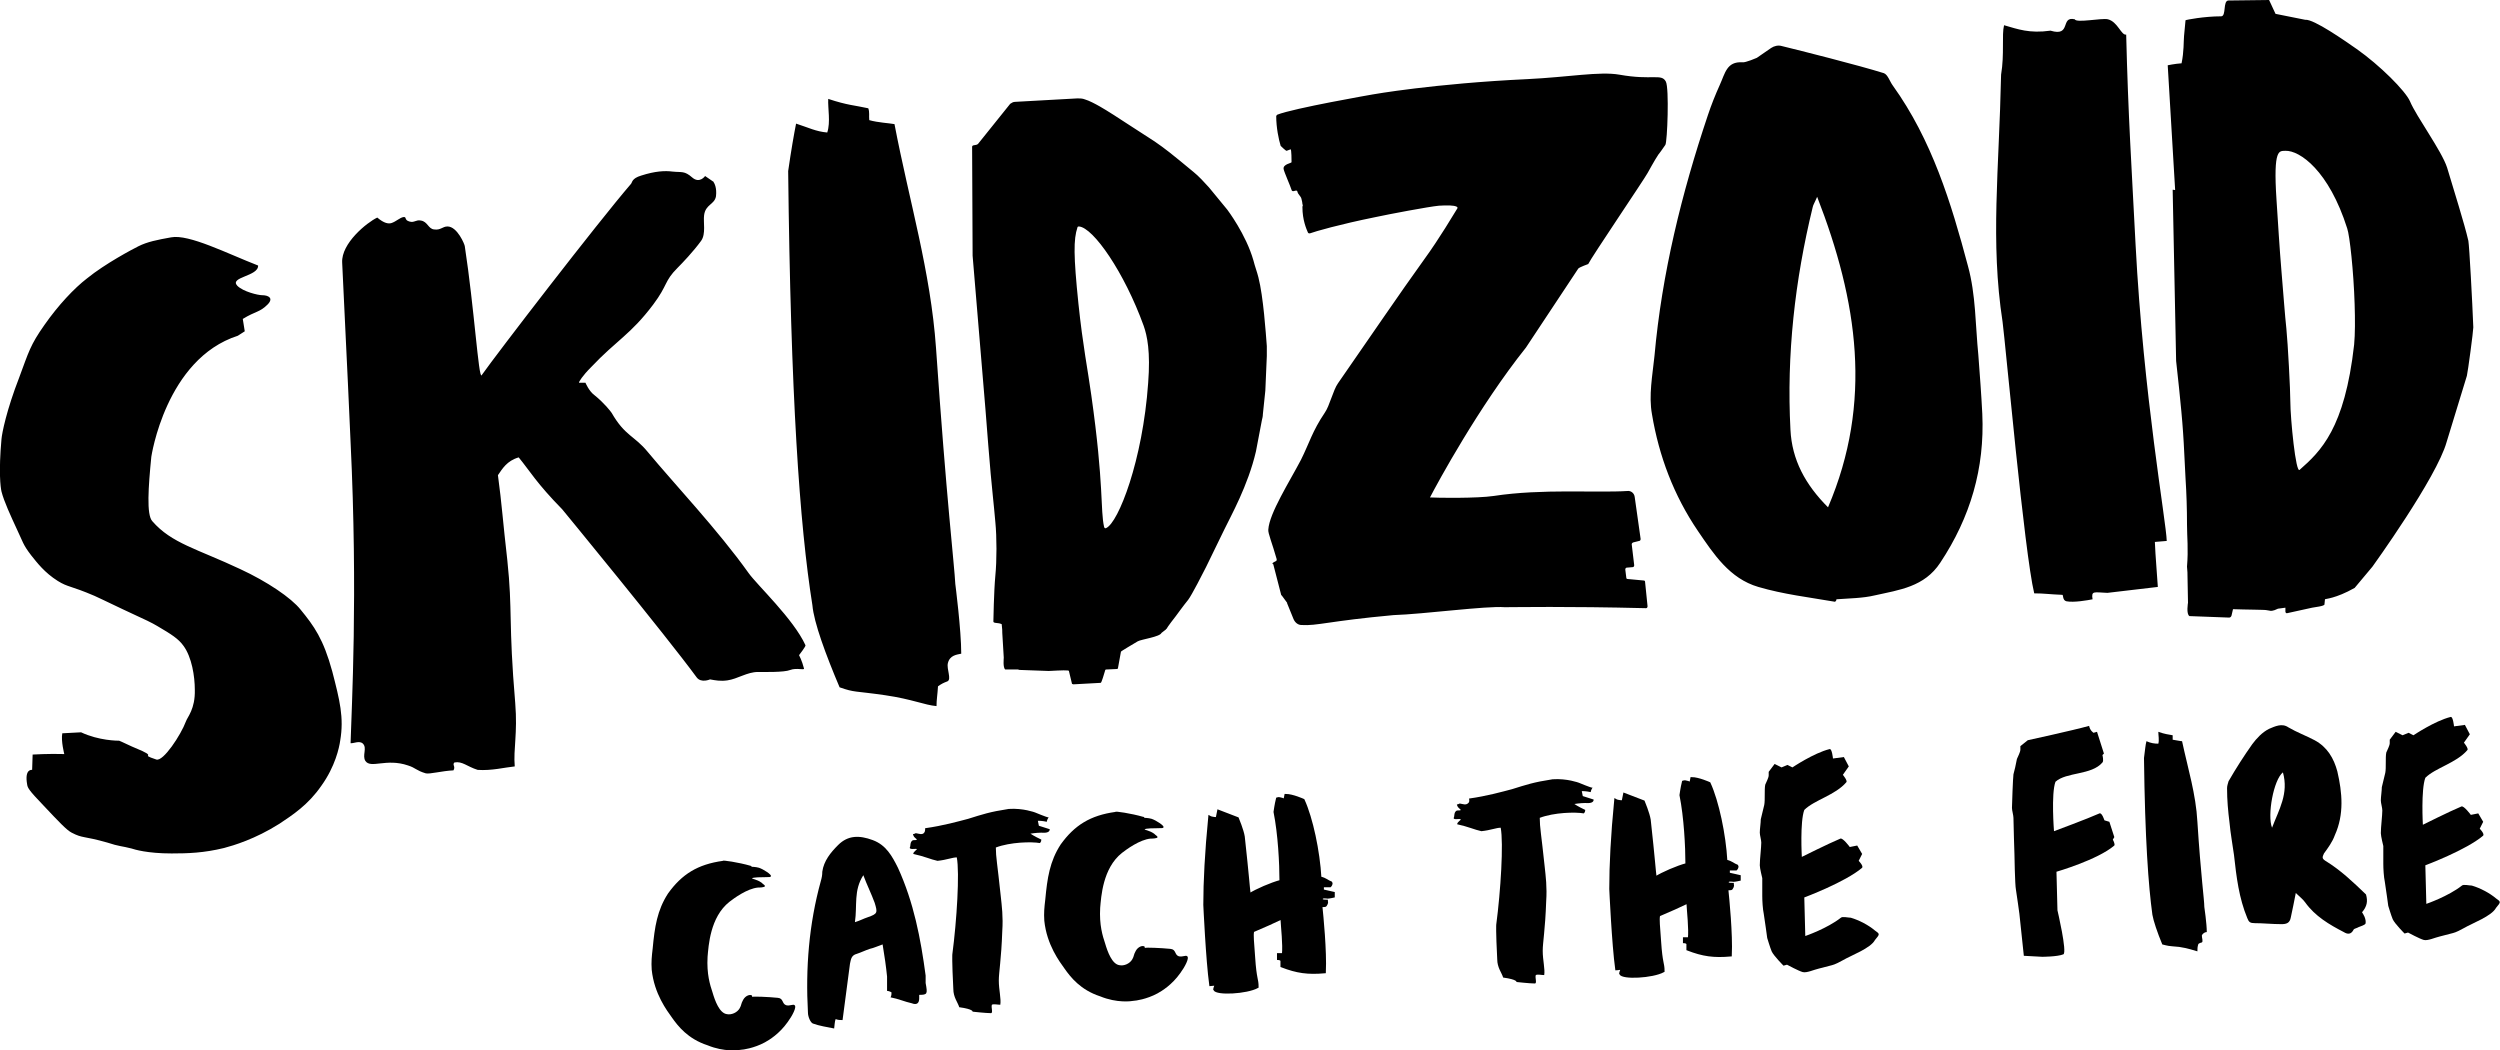
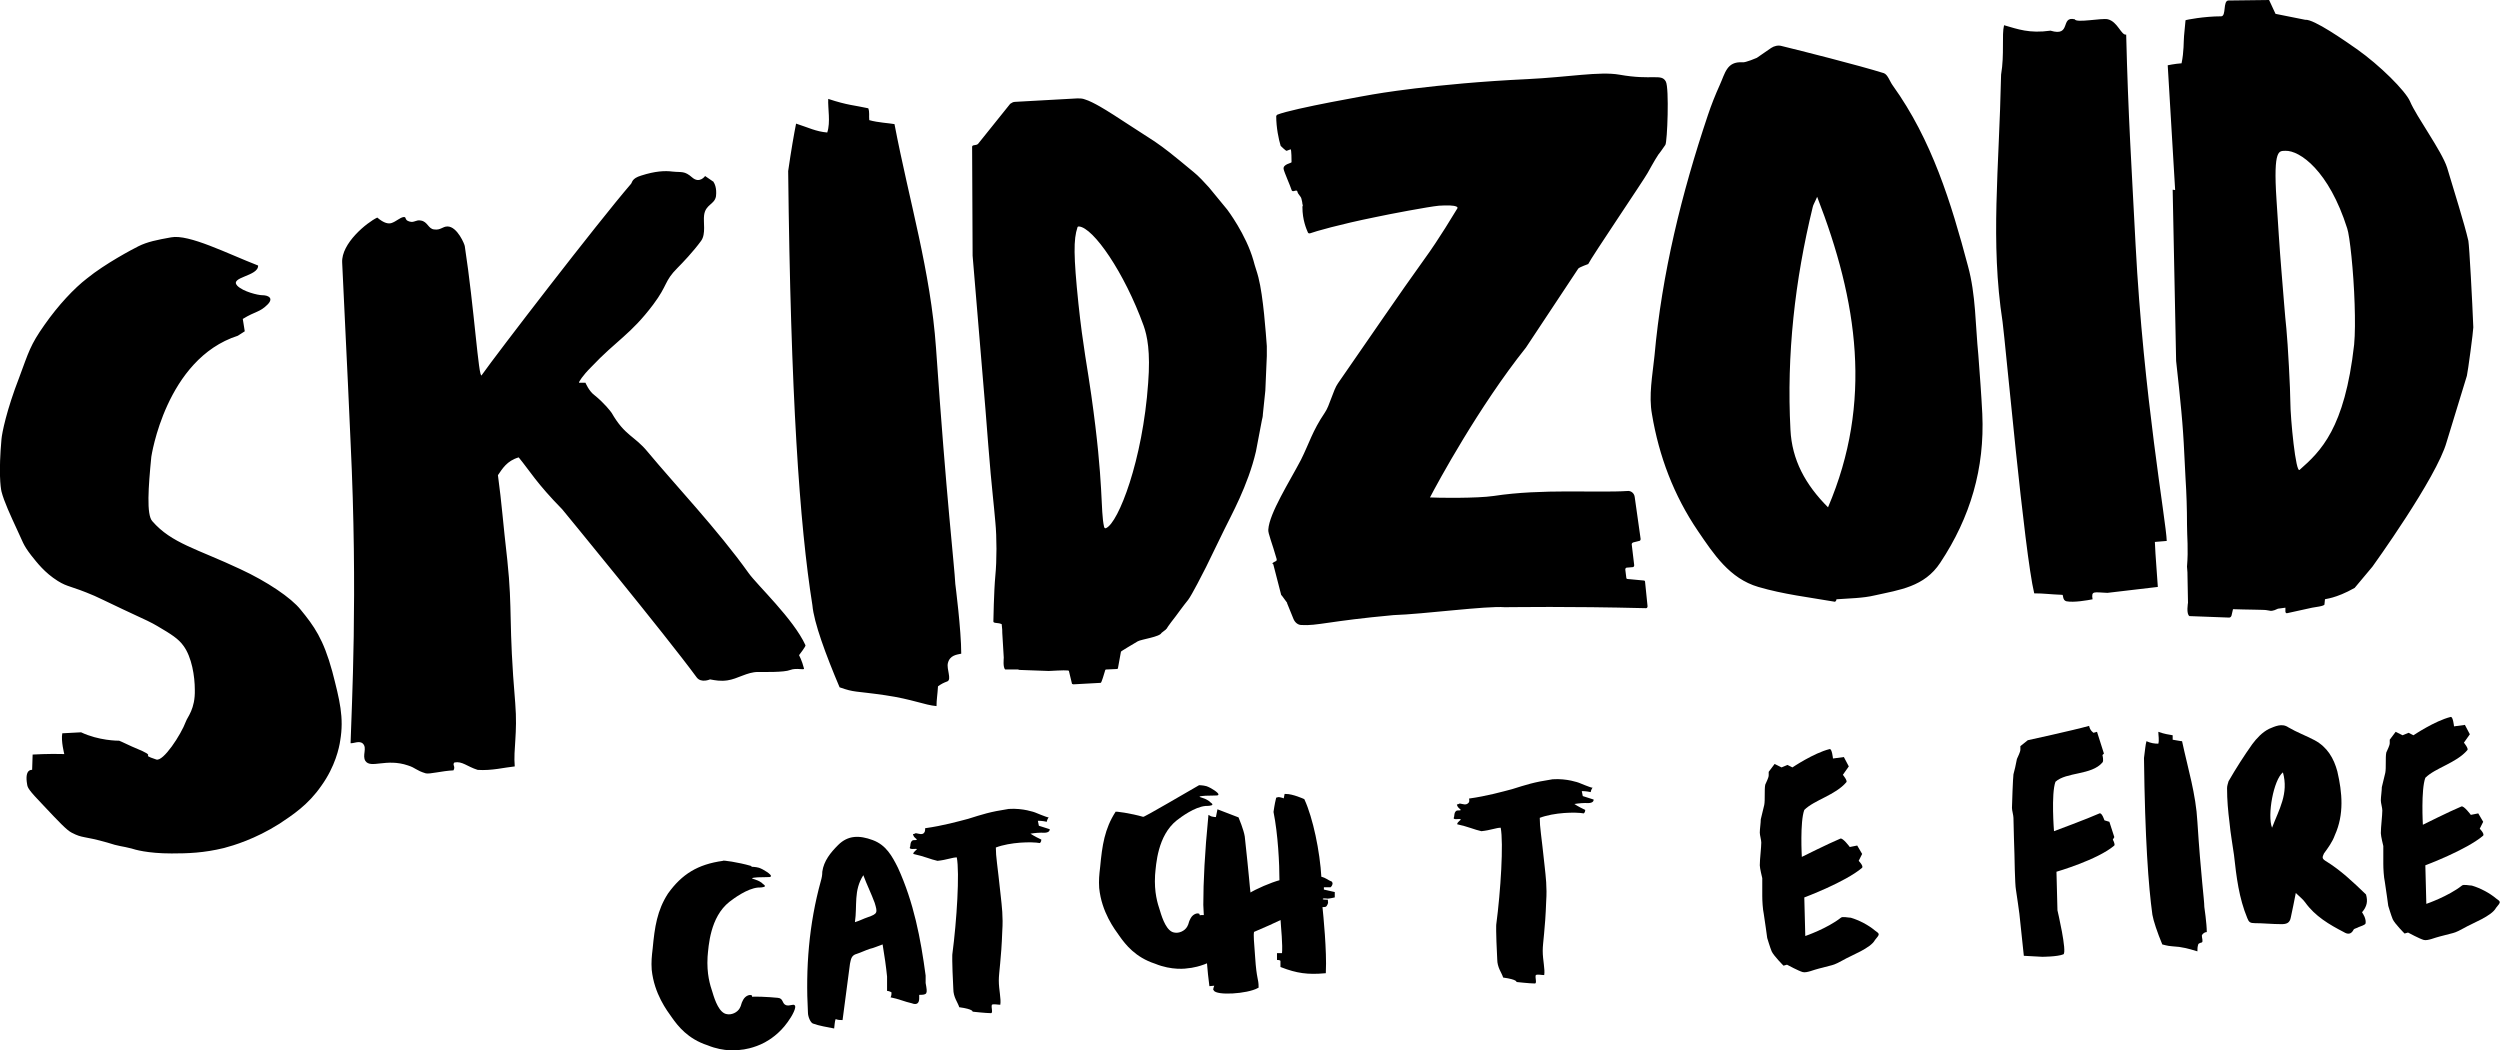
<svg xmlns="http://www.w3.org/2000/svg" version="1.1" id="Ebene_1" x="0px" y="0px" viewBox="0 0 505.6 212.4" style="enable-background:new 0 0 505.6 212.4;" xml:space="preserve">
  <style type="text/css">
	.st0{stroke:#000000;stroke-width:0.483;stroke-miterlimit:10;}
</style>
  <path d="M52.2,53.7c0.1,2.2-5.9,2.3-4.2,4.1c1.2,1.2,4.2,1.9,5,1.9c1.3,0,2.4,0.6,1.1,1.9c-1.6,1.6-2.4,1.3-5,2.9l0.4,2.5l-1.4,0.9  l0,0c-14.6,4.7-17.5,24.5-17.5,24.5c-0.6,6.1-1,11.7,0.2,13c3.9,4.5,9.1,5.6,17.8,9.7c5.4,2.5,10.3,5.8,12.2,8.2  c2.7,3.3,4.6,5.9,6.4,12.5c1.5,5.8,2.4,9.3,1.6,14c-0.2,1.4-1,5.2-3.8,9.1c-2.7,3.9-5.8,5.9-8.5,7.7c-4.9,3.1-9.3,4.4-11.2,4.9  c-4.1,1-7.3,1.1-10.6,1.1c-4.9,0-7.5-0.8-8.1-1c-1.9-0.5-2.5-0.4-4.9-1.2c-4.9-1.4-4.9-0.8-7.2-2c-1-0.5-2.6-2.2-5.8-5.6  c-2.9-3-3.1-3.5-3.2-4.1c-0.6-3.3,1-3,1-3l0.1-3.1c0,0,3.3-0.2,6.4-0.1c0,0-0.7-2.7-0.4-4.2l3.8-0.2c3.6,1.7,7.4,1.7,7.7,1.7  c0.1,0,3,1.4,3.1,1.4c5.4,2.2,0.5,1.1,4.4,2.4c1.4,0.5,5-5,6-7.7c0.3-0.9,1.9-2.5,1.8-6.4c0-2.7-0.6-6.6-2.3-8.9  c-1-1.4-2.4-2.3-5.3-4c-1.2-0.7-1.8-1-7-3.4c-3.5-1.7-5.3-2.5-5.7-2.7c-4.9-2.1-5.3-1.7-7.4-3c-2.7-1.7-4.2-3.7-5.4-5.2  c-1.7-2.2-1.7-2.8-2.9-5.3c-1.2-2.6-2.6-5.6-3.1-7.6c-0.2-0.9-0.6-3.9,0-10.6c0.1-1.2,1-5.8,3.6-12.5c1.9-5.1,2.2-6.5,5.1-10.6  c2.8-4,6-7.4,8.6-9.4c3.7-3,9.2-5.9,10.4-6.5c1.8-0.9,3.8-1.3,6.6-1.8C38.2,47.3,46,51.3,52.2,53.7z M76.3,44  c-2.1,1-7.3,5.2-7.1,9.1c0.5,11.3,0.9,18,1.7,36.3c1.5,31,0.2,53.6,0,60.9c0.6,0.1,1.8-0.6,2.5,0.1c0.9,0.9-0.2,2.4,0.5,3.5  c1.1,1.6,4.2-0.6,8.6,0.9c1.6,0.5,1.6,1,3.6,1.6c0.8,0.2,3.3-0.5,5.6-0.6c0.5-0.8-0.3-1.1,0.2-1.6c1.6-0.3,2.5,0.8,4.7,1.5  c2.8,0.2,5.5-0.5,7.5-0.7c-0.3-3.6,0.6-6.6,0.1-12.8c-1.4-16.5-0.5-18.5-1.6-28.9c-0.9-7.8-1.1-11.3-1.9-17.2  c0.9-1.3,1.8-2.9,4.2-3.6c2.3,2.8,3.6,5.2,8.8,10.5c0,0,20.9,25.4,27.2,34c0.9,1.2,2.7,0.4,2.7,0.4c1.1,0.2,2.1,0.4,3.5,0.2  c2.1-0.3,4-1.7,6.2-1.7c1.2,0,5.3,0.1,6.5-0.4c1.3-0.5,2.9,0.1,2.8-0.3c-0.4-1.6-1-2.7-1-2.7l0,0c0,0,1.4-1.8,1.3-2  c-2.4-5.3-9.8-12.2-11.5-14.6c-6.2-8.7-15-18-20.4-24.5c-2.7-3.3-4.6-3.2-7.3-7.9c-0.2-0.3-1.5-2-3.5-3.6c-1.1-0.8-1.8-2.5-1.8-2.5  h-1.3c-0.1-0.1,0.7-1.4,2.4-3.1c5.3-5.6,8-6.6,12.6-12.7c3-4,2.2-4.7,4.9-7.4c1-1,3.2-3.3,4.8-5.5c1-1.4,0.4-3.8,0.6-5.2  c0.3-2.2,2.1-2.1,2.4-3.8c0.2-1.7-0.3-2.6-0.5-2.9c0-0.1-0.1-0.1-0.1-0.1l-1.6-1.1c0,0-1.1,1.6-2.6,0.3c-1.6-1.4-2.1-1-4-1.2  c-1.5-0.2-3.5-0.1-6.3,0.8c-2,0.6-1.8,1.4-2.1,1.7c-6.8,7.9-27.1,34.3-30.2,38.7c-0.6,0.8-1.5-13.7-3.4-26.1c0-0.3-1.5-4-3.5-4  c-1,0-1.4,0.8-2.7,0.6c-1.2-0.1-1.3-1.6-2.7-1.8c-1-0.2-1.3,0.5-2.3,0.2c-1.1-0.3-0.5-1-1.2-0.9s-1.5,0.9-2.4,1.2  C78.6,45.3,77.7,45.2,76.3,44z M161,25c-0.4,2-1,5.4-1.6,9.6c0.5,45.4,2.3,71.5,4.9,87.8c0.3,3.5,2.7,10,5.5,16.6  c3.1,1.1,3,0.7,9.2,1.6c5.5,0.8,8,2,10.4,2.2c0-1.3,0.2-2.3,0.3-4c0.7-0.5,1.1-0.7,1.9-1c0.9-0.4-0.2-2.5,0.1-3.7  c0.4-1.6,1.8-1.7,2.7-1.9c0-4.8-1.2-14.1-1.2-14.1c-0.2-3.9-1.8-17.2-3.9-47.7c-1.1-15.6-5.4-29.6-8.4-45.3  c-1.1-0.2-3.3-0.3-5.1-0.8c-0.1-0.9,0.1-1.6-0.2-2.4c-2.7-0.6-4.2-0.6-8.1-1.9c-0.1,1.9,0.5,4.7-0.2,6.8C165,26.6,163.5,25.8,161,25  z M405.3,5.1c-0.5,2,0.1,5.8-0.6,10c-0.4,19.3-2.2,33.7,0.3,50c0.6,4.5,4.4,46.6,6.4,54.9c2,0,3.1,0.2,5.7,0.3c0.2,0,0,1.1,0.8,1.3  c1.5,0.3,4.3-0.2,5.3-0.4c-0.3-1.8,0.3-1.4,3-1.3c4.2-0.5,10.2-1.2,10.2-1.2c-0.1-1.9-0.5-6.3-0.6-9.1c1.2-0.1,2.4-0.2,2.4-0.2  c-0.1-3.9-4.7-29.3-6.3-59.9c-0.8-15.7-1.5-26-1.9-42.5c-1,0.2-1.7-2.6-3.7-3.1c-1.2-0.3-6.4,0.8-6.7,0c-3-0.7-0.6,3.6-4.9,2.3  C410.4,6.8,408.1,5.9,405.3,5.1z M196.7,51.5c0,0.1,0,0.1,0,0.2l2.6,31.1c0,0,1,13.2,1.5,17.6c0.2,1.6,0.3,3.3,0.5,5.2  c0.3,3,0.3,7.8,0,10.8c-0.3,3.2-0.4,9.3-0.4,9.3c0,0.4,1,0.2,1.6,0.5c0.1,0,0.1,0.1,0.1,0.2c0.1,1,0.1,1,0.1,1.6l0.3,5l0,0  c0,0.2-0.2,2,0.3,2.4c0,0,0.1,0,0.2,0h2.3h0.1c0.2,0.1,0.4,0.1,0.7,0.1l5.5,0.2c0.3,0,3.1-0.2,3.9-0.1c0.1,0,0.2,0.1,0.2,0.2  l0.6,2.5c0,0,0.2,0.1,0.3,0.1l5.5-0.3c0.2,0,0.7-1.9,0.9-2.5c0-0.1,0.1-0.2,0.2-0.2l2.2-0.1c0.1,0,0.2-0.1,0.2-0.2l0.6-3.3  c0-0.1,2.4-1.5,3.4-2.1c0.7-0.4,4.5-0.9,4.8-1.7l0.9-0.7c0,0,0-0.1,0.1-0.1c0.2-0.4,1.8-2.5,1.9-2.6c0,0,1.6-2.2,2.5-3.3  c0.7-0.9,3.1-5.6,3.6-6.6l3.7-7.6c1.3-2.7,4.8-8.9,6.4-15.8l1.2-6.3c0.1-0.4,0.2-0.8,0.2-1.2l0.5-4.8l0,0c0-0.1,0.2-4.9,0.3-7  c0-0.7,0-1.3,0-2c-0.2-2.6-0.7-10-1.7-13.9c-0.3-1.2-0.7-2.2-1-3.4c-1.5-5.3-5.3-10.3-5.3-10.3s-0.8-1-3.7-4.5  c-0.8-0.9-2.2-2.4-3.1-3.1c-2-1.7-3.8-3.1-4.9-4c-1-0.8-2-1.5-3-2.2c-3-1.9-9.2-6-9.3-6c0,0-3.1-2-4.8-2.5c-0.5-0.2-1-0.2-1.5-0.2  l-12.6,0.7c-0.4,0-0.7,0.2-1,0.4l-6.5,8.1c-0.4,0.4-1.2,0.1-1.2,0.6L196.7,51.5z M231.3,65.9c0.7,2,1.4,5.2,0.9,11.6  c-1.1,15.6-6,28.2-8.5,29.3c-0.2,0.1-0.3,0-0.4-0.2c-0.8-3.5,0-8.4-2.6-26.7c-0.7-5.1-1.7-9.9-2.6-18.5c-1-9.7-1-13-0.2-15.4  c0-0.1,0.1-0.2,0.3-0.2C221.1,46,227.4,55.1,231.3,65.9z M439.9,38.4c0,0.1-0.5-0.1-0.5,0l0.7,34.6c0,0,1.1,9.7,1.4,14.4  c0.2,2.7,0.3,5.8,0.5,9.3c0.2,3.1,0.3,6.2,0.3,9.4c0,2.5,0.3,4.9,0,8.5c0.1,1.2,0.1,1.2,0.1,1.9l0.1,5.4c0,0-0.4,2.3,0.3,2.7  c0,0,5.8,0.2,8,0.3c0.2,0,0.4-0.1,0.5-0.4l0.3-1.3c2.5,0.1,6.6,0.1,6.8,0.2l0.6,0.1c0.3,0.1,0.7,0,1-0.1l0.7-0.3  c0.7-0.1,0.9-0.1,1.5-0.2v0.8c0,0.2,0.2,0.4,0.4,0.3l5-1.1c0.4-0.1,2.6-0.3,2.5-0.7l0.1-1c0-0.1,2.1-0.1,6-2.3c0,0,3.5-4.2,3.6-4.3  c0,0,13-18,15-25.2l4.1-13.4c0.2-0.8,1.3-9,1.3-9.8c-0.2-5.2-0.8-16.4-1-17.5c-0.8-3.5-2.9-10.1-4.3-14.8  c-1.1-3.4-6.2-10.3-7.5-13.4c-0.9-2.1-6.1-7.3-10.8-10.6c-2.3-1.6-8.7-6.1-10.4-5.9l-6-1.2L458.9,0l-8.2,0.1c-1.2,0-0.4,3.2-1.5,3.2  c-3.4,0-7.1,0.7-7.2,0.8l-0.3,3.2c-0.1,1.1,0,3.1-0.5,5.5c-1.4,0.1-2.8,0.4-2.8,0.4L439.9,38.4z M474.7,46.2  c0.5,1.4,1.3,8.7,1.5,15.3c0.1,3.1,0.1,6.1-0.1,8.2c-1.9,17-6.8,21.6-11,25.3c-0.8,1-1.9-10.5-1.9-13.7c0-2.4-0.5-11.8-0.8-14.8  c-0.3-2.7-0.6-7-1-11.7s-0.7-9.9-1-14.4c-0.7-10.6,0.6-9.8,1.8-9.9C465.1,30.4,471,34.5,474.7,46.2z M371.4,121.2  c2.6-0.2,5.3-0.2,7.8-0.8c4.9-1.1,10-1.7,13.2-6.6c6.1-9.2,9-19.1,8.5-30.1c-0.2-4-0.5-7.9-0.8-11.9c-0.6-6-0.5-12.2-2.1-18  c-3.4-12.8-7.3-25.5-15.2-36.5c-0.6-0.8-1-2.2-1.8-2.5c-5.1-1.6-17-4.6-20.7-5.5c-0.7-0.2-1.5,0-2.1,0.4l-2.9,2c0,0-2.3,1-2.9,0.9  c-3.2-0.2-3.5,2.2-4.6,4.6c-0.9,2-1.7,4-2.4,6.1c-5.3,15.8-9.3,32-10.8,48.7c-0.4,3.9-1.2,8-0.5,11.8c1.4,8.4,4.4,16.4,9.3,23.6  c3.2,4.7,6.4,9.6,12.2,11.3c5.1,1.5,10.3,2.1,15.5,3C371.3,121.6,371.4,121.4,371.4,121.2z M369.7,102.6c-4.6-4.6-7.3-9.6-7.6-15.7  c-0.8-15.2,0.9-30.2,4.5-45c0.1-0.5,0.4-0.9,0.9-2.1C375.7,60.9,378.8,81.3,369.7,102.6z M304.3,122.8c2.8,0,12.1-0.2,28.6,0.2  c0.2,0,0.3-0.2,0.3-0.4l-0.5-4.9c0-0.2-0.1-0.3-0.3-0.3l-3.2-0.3c-0.2,0-0.3-0.1-0.3-0.3l-0.2-1.6c0-0.2,0.1-0.4,0.3-0.4l1.2-0.1  c0.2,0,0.3-0.2,0.3-0.4l-0.5-4.2c0-0.2,0.1-0.3,0.3-0.4l1.2-0.3c0.2,0,0.3-0.2,0.3-0.4l-1.2-8.5c-0.1-0.8-0.8-1.3-1.5-1.2  c-6.2,0.4-17.2-0.5-27,1c-3.3,0.5-11.4,0.4-12.9,0.3c-0.2,0-0.1,0.2,0,0c1.5-2.9,9.9-18.4,19.4-30.3l10.6-16c0.3-0.3,2-0.9,2-0.9  c0.6-1.3,11.3-17.1,12-18.4c0,0,1.6-2.9,2.1-3.6c0-0.1,0,0.1,1.5-2.1c0.4-0.6,0.8-11.5,0.1-12.8c-0.9-1.7-2.7-0.2-9.4-1.4  c-4-0.7-10.3,0.5-18.6,0.9c-19,0.9-31.3,3.1-31.3,3.1s-16.1,2.8-19.3,4.1c-0.1,0.1-0.2,0.2-0.2,0.3c0,2.3,0.5,4.7,0.9,6  c0,0,1,1,1.2,1l0.8-0.3c0.2-0.1,0.2,2.4,0.2,2.6c0,0.2-1.8,0.4-1.6,1.4c0.1,0.6,1.4,3.5,1.6,4.2s1.1-0.3,1.2,0.4  c0.1,0.5,0.7,0.9,0.8,1.4c0.3,1.2,0.1,0.7,0.2,1c0.2,1,0,0,0,0.7c0,2.6,0.8,4.4,1.1,5.1c0.1,0.2,0.2,0.2,0.4,0.2  c1.1-0.4,5.9-1.8,13.3-3.3c2.8-0.6,10.7-2.1,12.8-2.3c1.7-0.1,3-0.1,3.6,0.2c0.2,0.1,0.2,0.3,0.1,0.4c-0.7,1.1-3.5,5.9-6.7,10.3  c-4.9,6.8-10.8,15.5-17.4,25c-1,1.4-1.7,4.6-2.7,6c-2.5,3.7-3.1,6.1-4.8,9.5c-2.3,4.4-6.4,10.8-6.6,14.1c-0.1,0.7,0.8,2.8,1.7,6  c0,0.2,0,0.3-0.2,0.4c-1.1,0.5-0.5,0.6-0.5,0.6l1.6,6.2c0,0,0,0.1,0.1,0.1l1.1,1.5c0,0,0,0,0,0.1l1.3,3.2c0.3,0.7,0.9,1.2,1.6,1.2  c3.2,0.2,5.5-0.8,18.6-2C288,124.2,300.6,122.5,304.3,122.8z" />
  <g>
    <path d="M434.1,149.9c-0.2,0.7-0.3,1.9-0.5,3.4c0.2,16.3,0.9,25.9,1.7,31.7c0.2,1.2,1,3.6,2,6c1.2,0.3,1,0.3,3.4,0.5   c2,0.3,2.9,0.7,3.7,0.9c0-0.5,0-0.9,0.2-1.5c0.3-0.2,0.3-0.2,0.7-0.3c0.3-0.2,0-0.9,0-1.4c0.2-0.5,0.7-0.7,1-0.7   c0-1.7-0.5-5.1-0.5-5.1c0-1.4-0.7-6.3-1.4-17.2c-0.3-5.6-1.9-10.7-3.1-16.3c-0.3,0-1.2-0.2-1.9-0.3c0-0.3,0-0.5,0-0.9   c-1-0.2-1.5-0.2-2.9-0.7c0,0.7,0.2,1.7,0,2.4C435.7,150.4,435,150.3,434.1,149.9z" />
    <path d="M151.8,175.1c-2.4-0.7-5.8-1.2-5.6-1c-5.1,0.7-8.3,2.7-11.1,6.6c-2.2,3.4-2.7,6.8-3.1,11.1c-0.2,1.7-0.3,2.7-0.2,4.3   c0.5,4.9,3.1,8.3,4.1,9.7c1.2,1.7,3.2,4.3,7.2,5.6c3.4,1.4,6.3,1,6.8,0.9c0.3,0,2.6-0.3,4.8-1.5c0.9-0.5,2.9-1.7,4.6-4.1   c0.9-1.2,1.9-3.1,1.4-3.4c-0.3-0.3-0.9,0.2-1.7,0c-0.9-0.3-0.5-1.4-1.7-1.5c-2-0.2-4.9-0.3-5.1-0.2l0,0c-0.2,0,0-0.3-0.2-0.3   c-0.3-0.2-1.2,0-1.7,0.9c-0.5,0.9-0.3,1-0.7,1.7c-0.5,0.9-1.7,1.4-2.6,1.2c-1.5-0.2-2.4-2.7-2.9-4.4c-0.5-1.5-1.2-3.7-1-7.2   c0.2-2.2,0.5-8,4.4-11.1c0.9-0.7,3.6-2.7,5.8-2.9c0.2,0,1.4,0,1.4-0.3c0-0.2-0.3-0.3-0.7-0.7c-1-0.7-1.9-0.7-1.9-0.9   c0,0,0.2-0.2,2.6-0.2c0.9,0,1.2,0,1.2-0.2c0.2-0.3-1.5-1.4-2.4-1.7c-0.7-0.2-1.5-0.2-1.5-0.2C152,175.1,151.8,175.1,151.8,175.1z" />
-     <path d="M231.2,165.2c-2.4-0.7-5.8-1.2-5.6-1c-5.1,0.7-8.3,2.7-11.1,6.6c-2.2,3.4-2.7,6.8-3.1,11.1c-0.2,1.7-0.3,2.7-0.2,4.3   c0.5,4.9,3.1,8.3,4.1,9.7c1.2,1.7,3.2,4.3,7.2,5.6c3.4,1.4,6.3,1,6.8,0.9c0.3,0,2.6-0.3,4.8-1.5c0.9-0.5,2.9-1.7,4.6-4.1   c0.9-1.2,1.9-3.1,1.4-3.4c-0.3-0.3-0.9,0.2-1.7,0c-0.9-0.3-0.5-1.4-1.7-1.5c-2-0.2-4.9-0.3-5.1-0.2l0,0c-0.2,0,0-0.3-0.2-0.3   c-0.3-0.2-1.2,0-1.7,0.9s-0.3,1-0.7,1.7c-0.5,0.9-1.7,1.4-2.6,1.2c-1.5-0.2-2.4-2.7-2.9-4.4c-0.5-1.5-1.2-3.7-1-7.2   c0.2-2.2,0.5-8,4.4-11.1c0.9-0.7,3.6-2.7,5.8-2.9c0.2,0,1.4,0,1.4-0.3c0-0.2-0.3-0.3-0.7-0.7c-1-0.7-1.9-0.7-1.9-0.9   c0,0,0.2-0.2,2.6-0.2c0.9,0,1.2,0,1.2-0.2c0.2-0.3-1.5-1.4-2.4-1.7c-0.7-0.2-1.5-0.2-1.5-0.2C231.5,165.2,231.3,165.2,231.2,165.2z   " />
+     <path d="M231.2,165.2c-2.4-0.7-5.8-1.2-5.6-1c-2.2,3.4-2.7,6.8-3.1,11.1c-0.2,1.7-0.3,2.7-0.2,4.3   c0.5,4.9,3.1,8.3,4.1,9.7c1.2,1.7,3.2,4.3,7.2,5.6c3.4,1.4,6.3,1,6.8,0.9c0.3,0,2.6-0.3,4.8-1.5c0.9-0.5,2.9-1.7,4.6-4.1   c0.9-1.2,1.9-3.1,1.4-3.4c-0.3-0.3-0.9,0.2-1.7,0c-0.9-0.3-0.5-1.4-1.7-1.5c-2-0.2-4.9-0.3-5.1-0.2l0,0c-0.2,0,0-0.3-0.2-0.3   c-0.3-0.2-1.2,0-1.7,0.9s-0.3,1-0.7,1.7c-0.5,0.9-1.7,1.4-2.6,1.2c-1.5-0.2-2.4-2.7-2.9-4.4c-0.5-1.5-1.2-3.7-1-7.2   c0.2-2.2,0.5-8,4.4-11.1c0.9-0.7,3.6-2.7,5.8-2.9c0.2,0,1.4,0,1.4-0.3c0-0.2-0.3-0.3-0.7-0.7c-1-0.7-1.9-0.7-1.9-0.9   c0,0,0.2-0.2,2.6-0.2c0.9,0,1.2,0,1.2-0.2c0.2-0.3-1.5-1.4-2.4-1.7c-0.7-0.2-1.5-0.2-1.5-0.2C231.5,165.2,231.3,165.2,231.2,165.2z   " />
    <path d="M185.9,201.2c0,0.3,0,0.5,0,0.7c0,1-0.5,1.4-1.5,1c-1.4-0.3-2.7-0.9-4.3-1.2c0.2-0.3,0.2-0.7,0.2-1   c-0.3-0.2-0.7-0.3-0.9-0.3c0-1,0-2,0-2.9c-0.2-2-0.5-4.1-0.9-6.5c-0.9,0.3-1.7,0.7-2.6,0.9c-0.9,0.3-1.7,0.7-2.6,1   c-1.2,0.3-1.2,1.2-1.4,2c-0.5,3.7-1,7.7-1.5,11.4c-0.5,0-0.9,0-1.4-0.2c-0.2,0.5-0.2,1.2-0.3,1.9c-1.5-0.3-2.9-0.5-4.3-1   c-0.5-0.2-1-1.4-1-2.2c-0.5-9,0.2-17.9,2.6-26.6c0.2-0.7,0.3-1.2,0.3-1.9c0.3-2.2,1.7-3.9,3.2-5.4c2-2,4.3-2,7-1   c2.7,1,3.9,3.2,5.1,5.6c3.2,7,4.6,14.3,5.6,21.8c0,0.5,0,1,0,1.5C187.6,201,187.6,201.2,185.9,201.2z M174.6,177   c-2,3.1-1.2,6.1-1.7,9.5c1-0.3,1.7-0.7,2.6-1c2-0.7,2-0.9,1.4-2.9C176.2,180.7,175.3,178.9,174.6,177z" />
    <path d="M187.1,167.5c3.6-0.5,6.8-1.4,8.7-1.9c2.9-0.9,4.3-1.4,8.2-2c2.9-0.2,5.3,0.7,5.3,0.7s2.4,1,2.7,1c0.3-0.2-0.2,0.2-0.3,0.9   c-0.9-0.2-1.5-0.2-1.5-0.2h-0.3l0.2,1l2.2,0.7c0,0.9-1.4,0.7-1.7,0.7c-1,0-2.2,0.2-2.2,0.2s0.7,0.5,2.2,1.2c0,0.5-0.3,0.7-0.3,0.7   c-1.7-0.3-6-0.2-8.9,0.9c0,2,0.3,3.2,1,9.9c0.2,1.9,0.5,4.1,0.3,7c-0.2,5.8-0.7,8.3-0.7,10c0,1.9,0.5,3.7,0.3,4.9   c-0.5,0-1.4-0.2-1.7,0c-0.2,0.5,0.3,1.7-0.2,1.7c-1,0-3.7-0.3-3.7-0.3l0,0c0,0,0.2-0.5-2.7-0.9c-0.3-1-1.2-2-1.2-3.7   c-0.3-5.8-0.2-7-0.2-7c0.9-6.8,1.5-16.5,0.9-19.6c-0.9,0-2,0.5-3.9,0.7c-1.4-0.3-2.6-0.9-4.9-1.4c0-0.5,0.9-0.9,0.7-1   s-1.5,0.2-1.4-0.3c0.2-0.3,0-1,0.5-1.4c0.3-0.2,0.9,0,0.9-0.2s-0.5-0.3-0.7-0.9c-0.2-0.3,0.2-0.2,0.3-0.3c0.3-0.3,1,0.3,1.7,0   C187.1,168.3,187.1,168,187.1,167.5z" />
    <path d="M297.1,161.5c3.6-0.5,6.8-1.4,8.7-1.9c2.9-0.9,4.3-1.4,8.2-2c2.9-0.2,5.3,0.7,5.3,0.7s2.4,1,2.7,1c0.3-0.2-0.2,0.2-0.3,0.9   c-0.9-0.2-1.5-0.2-1.5-0.2h-0.3l0.2,1l2.2,0.7c0,0.9-1.4,0.7-1.7,0.7c-1,0-2.2,0.2-2.2,0.2s0.7,0.5,2.2,1.2c0,0.5-0.3,0.7-0.3,0.7   c-1.7-0.3-6-0.2-8.9,0.9c0,2,0.3,3.2,1,9.9c0.2,1.9,0.5,4.1,0.3,7c-0.2,5.8-0.7,8.3-0.7,10c0,1.9,0.5,3.7,0.3,4.9   c-0.5,0-1.4-0.2-1.7,0c-0.2,0.5,0.3,1.7-0.2,1.7c-1,0-3.7-0.3-3.7-0.3l0,0c0,0,0.2-0.5-2.7-0.9c-0.3-1-1.2-2-1.2-3.7   c-0.3-5.8-0.2-7-0.2-7c0.9-6.8,1.5-16.5,0.9-19.6c-0.9,0-2,0.5-3.9,0.7c-1.4-0.3-2.6-0.9-4.9-1.4c0-0.5,0.9-0.9,0.7-1   c-0.2-0.2-1.5,0.2-1.4-0.3c0.2-0.3,0-1,0.5-1.4c0.3-0.2,0.9,0,0.9-0.2s-0.5-0.3-0.7-0.9c-0.2-0.3,0.2-0.2,0.3-0.3   c0.3-0.3,1,0.3,1.7,0C297.2,162.3,297.2,162,297.1,161.5z" />
    <path class="st0" d="M244.6,165.2c0.5,0.3,1.5,0.3,1.5,0.3l0.3-1.5l3.9,1.5c0,0,1,2.4,1.2,3.7c0.9,8.2,1,10.2,1.2,11.7   c1.4-0.9,4.4-2.2,6.3-2.7c0-3.6-0.3-9.5-1.2-14c0,0,0.2-1.5,0.5-2.7c0.5-0.2,1.5,0.3,1.5,0.3l0.2-1c1.4,0,3.6,1,3.6,1   c1.7,3.7,3.1,10.4,3.4,15.7c1.2,0.3,1.4,0.7,2.2,1c0.2,0.3-0.2,0.7-0.2,0.7h-1.5v0.9l2.2,0.5c0,0,0,0.5,0,0.7c0,0-0.9,0.2-1.2,0.2   c-0.2,0-1.4-0.3-1.2,0.5c0,0.2,1,0.2,1,0.2c0,0.2,0.2,0.3-0.2,0.9c-0.2,0.2-0.5,0-0.9,0.2c0.2,1.9,0.9,9,0.7,13.3   c-3.4,0.3-5.6,0-8.7-1.2c0-0.3,0-0.7,0-1.2c-0.3-0.3-0.7-0.3-0.7-0.3V193c0,0,0.7,0,1,0c0.2-2-0.2-5.3-0.3-7.3   c-1.9,0.9-3.2,1.5-5.8,2.6c-0.2,0.9,0,2.2,0.2,5.3c0.3,4.6,0.7,4.3,0.7,6c-2.2,1.2-8.3,1.5-8.7,0.5c0-0.3,0.3-0.7,0.2-0.9   s-0.7,0-1,0c-0.7-5.1-1.2-16.2-1.2-16.2C243.6,178.3,243.9,172.4,244.6,165.2z" />
-     <path class="st0" d="M326.7,161.8c0.5,0.3,1.5,0.3,1.5,0.3l0.3-1.5l3.9,1.5c0,0,1,2.4,1.2,3.7c0.9,8.2,1,10.2,1.2,11.7   c1.4-0.9,4.4-2.2,6.3-2.7c0-3.6-0.3-9.5-1.2-14c0,0,0.2-1.5,0.5-2.7c0.5-0.2,1.5,0.3,1.5,0.3l0.2-1c1.4,0,3.6,1,3.6,1   c1.7,3.7,3.1,10.4,3.4,15.7c1.2,0.3,1.4,0.7,2.2,1c0.2,0.3-0.2,0.7-0.2,0.7h-1.5v0.9l2.2,0.5c0,0,0,0.5,0,0.7c0,0-0.9,0.2-1.2,0.2   c-0.2,0-1.4-0.3-1.2,0.5c0,0.2,1,0.2,1,0.2c0,0.2,0.2,0.3-0.2,0.9c-0.2,0.2-0.5,0-0.9,0.2c0.2,1.9,0.9,9,0.7,13.3   c-3.4,0.3-5.6,0-8.7-1.2c0-0.3,0-0.7,0-1.2c-0.3-0.3-0.7-0.3-0.7-0.3v-0.7c0,0,0.7,0,1,0c0.2-2-0.2-5.3-0.3-7.3   c-1.9,0.9-3.2,1.5-5.8,2.6c-0.2,0.9,0,2.2,0.2,5.3c0.3,4.6,0.7,4.3,0.7,6c-2.2,1.2-8.3,1.5-8.7,0.5c0-0.3,0.3-0.7,0.2-0.9   c-0.2-0.2-0.7,0-1,0c-0.7-5.1-1.2-16.2-1.2-16.2C325.7,174.9,326,169,326.7,161.8z" />
    <path d="M477.7,184.5c0.2,0.3,0.3,0.5,0.5,0.9c0.2,0.5,0.3,1,0.2,1.4c-0.2,0.3-0.9,0.5-1.4,0.7c-0.3,0.2-0.9,0.3-1,0.5   c-0.5,1-1.2,1-2,0.5c-2.9-1.5-5.8-3.2-7.8-6c-0.5-0.7-1.2-1.2-1.9-1.9c-0.3,1.7-0.7,3.4-1,4.9c-0.2,1.2-0.9,1.4-1.9,1.4   c-1.9,0-3.7-0.2-5.4-0.2c-0.9,0-1.2-0.2-1.5-1c-1.7-4.1-2.2-8.3-2.7-12.8c-0.3-2.2-0.7-4.3-0.9-6.5c-0.3-2.4-0.5-4.6-0.5-7   c0-0.5,0.2-1,0.3-1.4c1.5-2.6,3.1-5.1,4.8-7.5c0.9-1.2,2-2.4,3.4-3.1c1.2-0.5,2.6-1.2,3.9-0.3c1.7,1,3.6,1.7,5.3,2.6   c2.6,1.4,3.9,3.7,4.6,6.3c1,4.3,1.4,8.7-0.5,12.9c-0.5,1.4-1.4,2.6-2.2,3.7c-0.3,0.7-0.5,1,0.3,1.5c3.1,1.9,5.6,4.3,8.2,6.8   C478.9,182.3,478.7,183.3,477.7,184.5z M461.7,156.2c-1.9,1.5-3.2,8.7-2.2,11.2C460.9,163.7,462.9,160.5,461.7,156.2z" />
    <path d="M358.9,154.5l1.4,0.7l1.2-0.5l1,0.5c0,0,4.3-2.9,7.5-3.7c0.5-0.2,0.7,1.9,0.7,1.9l2.2-0.3l1,1.9l-1.2,1.7   c0,0,1,1.2,0.7,1.5c-2.2,2.6-6.5,3.6-8.5,5.6c-0.9,2.4-0.5,9.5-0.5,9.5s5.4-2.7,7.8-3.7c0.5-0.2,1.9,1.7,1.9,1.7l1.5-0.3l1,1.7   l-0.7,1.4c0,0,1,1,0.7,1.4c-3.4,2.9-11.7,6-11.7,6l0.2,7.8c0,0,4.4-1.5,7.2-3.7c0.3-0.3,1.5,0,2,0c1.7,0.5,3.6,1.5,4.9,2.6   c1,0.7,1,0.7,0,1.9c-0.9,1.7-4.8,3.1-6.5,4.1c-0.5,0.3-1.7,0.9-2.2,1c-0.7,0.2-2,0.5-2.7,0.7c-0.9,0.2-2.4,0.9-3.2,0.7   s-3.2-1.5-3.2-1.5l-0.7,0.2c0,0-2-2-2.4-2.9c-0.3-0.7-0.9-2.7-0.9-2.7s-0.5-3.7-0.7-4.9c-0.2-0.9-0.3-2.6-0.3-3.6   c0-0.9,0-3.6,0-3.6s-0.5-2-0.5-2.6c0-1.2,0.3-3.6,0.3-4.6c0-0.5-0.3-1.5-0.3-2c0-0.7,0.2-2,0.2-2.7c0.2-0.7,0.5-2.2,0.7-2.9   c0.2-1,0-3.1,0.2-4.1c0.2-0.5,0.7-1.4,0.7-1.9c0-0.2,0-0.7,0-0.7L358.9,154.5z" />
    <path d="M410.1,149.7c0,0,9.2-2,12.4-2.9c0.2,1,0.9,1.4,0.9,1.4l0.7-0.2l1.4,4.4l-0.3,0.3c0,0,0.3,1.2,0,1.5   c-2.2,2.6-7.3,1.9-9.5,3.9c-0.9,2.4-0.3,10-0.3,10s7-2.6,9.2-3.6c0.5-0.2,1,1.4,1,1.4l1,0.3l1,3.1l-0.3,0.5c0,0,0.5,0.9,0.3,1.2   c-3.4,2.9-11.7,5.3-11.7,5.3l0.2,7.8c0,0,2,8.5,1.2,8.9c-1.2,0.5-4.3,0.5-4.3,0.5l-3.7-0.2l-0.9-8.5c0,0-0.5-3.7-0.7-4.9   c-0.2-0.9-0.3-7.2-0.3-7.2s-0.2-6.1-0.2-7.3c0-0.5-0.3-1.5-0.3-2c0-0.7,0.2-6.1,0.3-6.8c0.2-0.7,0.5-2,0.7-3.1   c0.2-0.5,0.7-1.4,0.7-1.9c0-0.2,0-0.7,0-0.7L410.1,149.7z" />
    <path d="M484.5,148l1.4,0.7l1.2-0.5l1,0.5c0,0,4.3-2.9,7.5-3.7c0.5-0.2,0.7,1.9,0.7,1.9l2.2-0.3l1,1.9l-1.2,1.7c0,0,1,1.2,0.7,1.5   c-2.2,2.6-6.5,3.6-8.5,5.6c-0.9,2.4-0.5,9.5-0.5,9.5s5.4-2.7,7.8-3.7c0.5-0.2,1.9,1.7,1.9,1.7l1.5-0.3l1,1.7l-0.7,1.4   c0,0,1,1,0.7,1.4c-3.4,2.9-11.7,6-11.7,6l0.2,7.8c0,0,4.4-1.5,7.2-3.7c0.3-0.3,1.5,0,2,0c1.7,0.5,3.6,1.5,4.9,2.6   c1,0.7,1,0.7,0,1.9c-0.9,1.7-4.8,3.1-6.5,4.1c-0.5,0.3-1.7,0.9-2.2,1c-0.7,0.2-2,0.5-2.7,0.7c-0.9,0.2-2.4,0.9-3.2,0.7   s-3.2-1.5-3.2-1.5l-0.7,0.2c0,0-2-2-2.4-2.9c-0.3-0.7-0.9-2.7-0.9-2.7s-0.5-3.7-0.7-4.9c-0.2-0.9-0.3-2.6-0.3-3.6   c0-0.9,0-3.6,0-3.6s-0.5-2-0.5-2.6c0-1.2,0.3-3.6,0.3-4.6c0-0.5-0.3-1.5-0.3-2c0-0.7,0.2-2,0.2-2.7c0.2-0.7,0.5-2.2,0.7-2.9   c0.2-1,0-3.1,0.2-4.1c0.2-0.5,0.7-1.4,0.7-1.9c0-0.2,0-0.7,0-0.7L484.5,148z" />
  </g>
</svg>